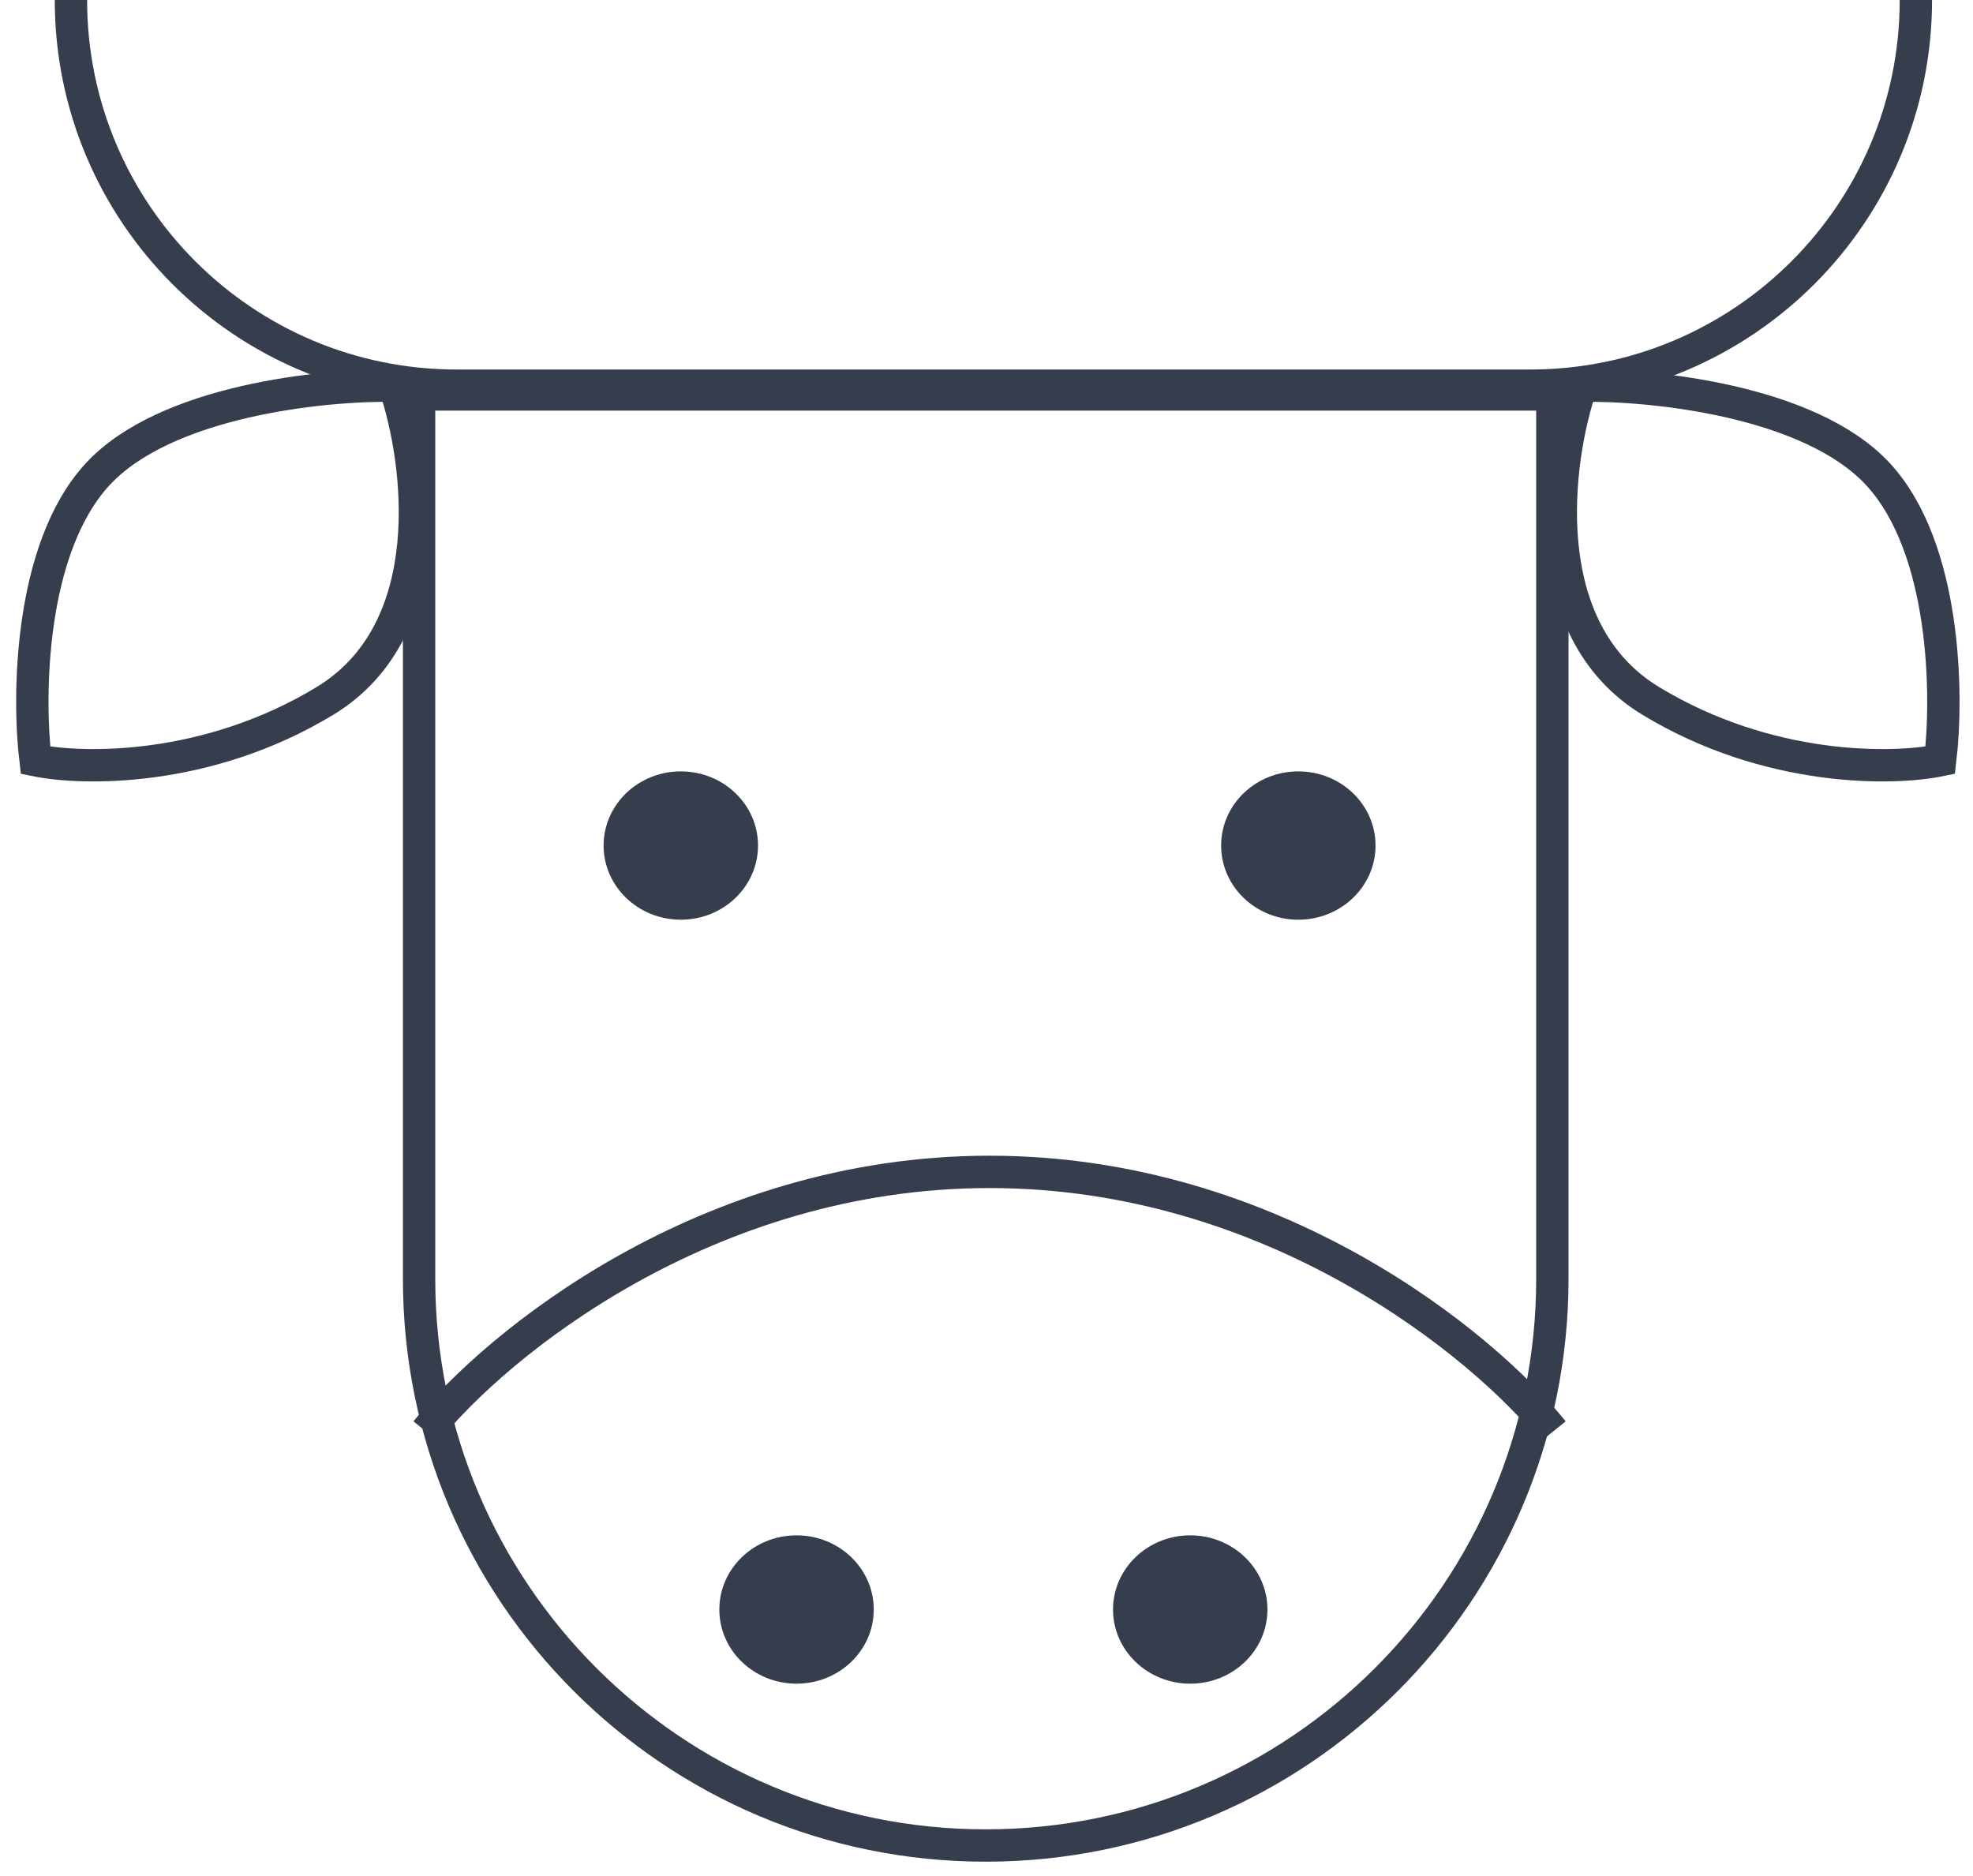
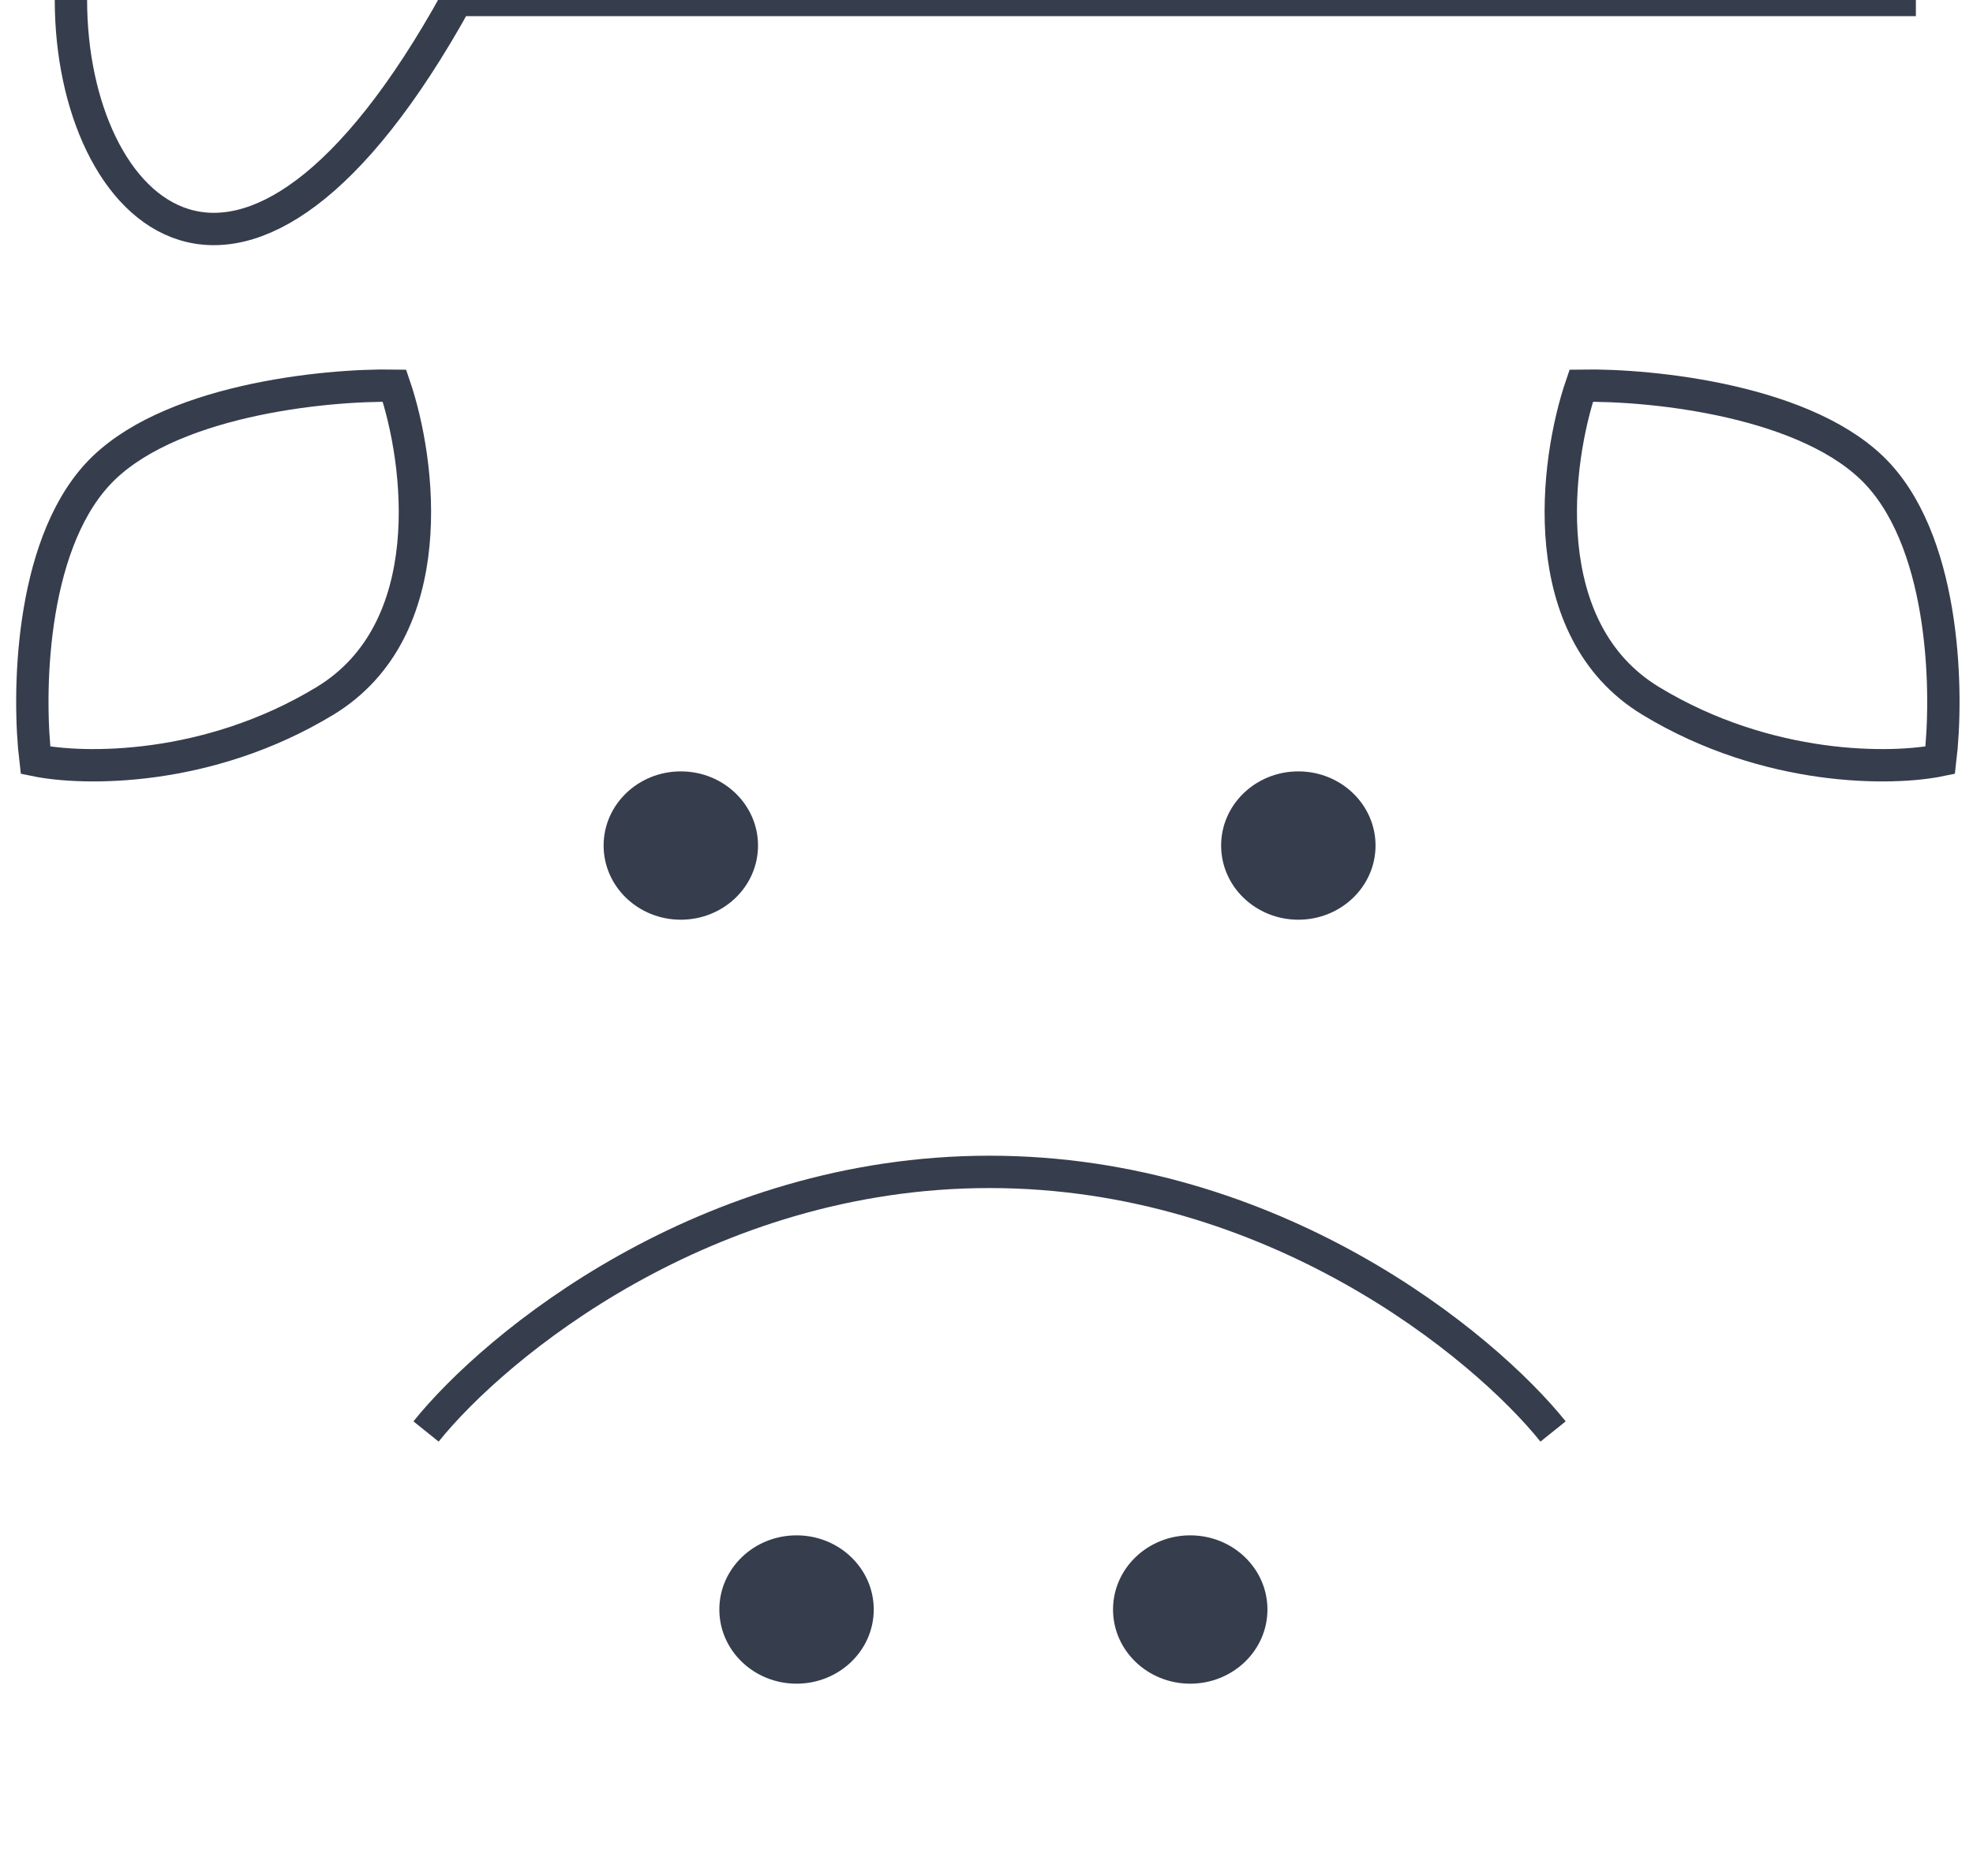
<svg xmlns="http://www.w3.org/2000/svg" width="61" height="58" viewBox="0 0 61 58" fill="none">
  <path d="M3.007 14.675C0.907 16.969 0.859 21.516 1.098 23.504C2.57 23.809 6.42 23.871 10.048 21.669C13.675 19.468 12.991 14.255 12.196 11.924C10.008 11.886 5.107 12.383 3.007 14.675Z" stroke="#363D4D" />
  <path d="M58.077 14.675C60.177 16.969 60.225 21.516 59.986 23.504C58.514 23.809 54.664 23.871 51.036 21.669C47.408 19.468 48.093 14.255 48.888 11.924C51.076 11.886 55.977 12.383 58.077 14.675Z" stroke="#363D4D" />
  <path d="M13.172 44.256C15.32 41.581 21.811 36.23 30.594 36.23C39.377 36.23 45.869 41.581 48.017 44.256" stroke="#363D4D" />
-   <path d="M59.234 0V0C59.234 6.585 53.895 11.924 47.31 11.924H14.117C7.532 11.924 2.193 6.585 2.193 0V0" stroke="#363D4D" />
-   <path d="M12.957 12.195H47.995V39.537C47.995 49.213 40.152 57.056 30.476 57.056C20.801 57.056 12.957 49.213 12.957 39.537V12.195Z" stroke="#363D4D" />
+   <path d="M59.234 0V0H14.117C7.532 11.924 2.193 6.585 2.193 0V0" stroke="#363D4D" />
  <ellipse cx="21.049" cy="26.141" rx="2.387" ry="2.293" fill="#363D4D" />
  <ellipse cx="24.627" cy="49.76" rx="2.387" ry="2.293" fill="#363D4D" />
  <ellipse cx="36.799" cy="49.76" rx="2.387" ry="2.293" fill="#363D4D" />
  <ellipse cx="40.141" cy="26.141" rx="2.387" ry="2.293" fill="#363D4D" />
</svg>